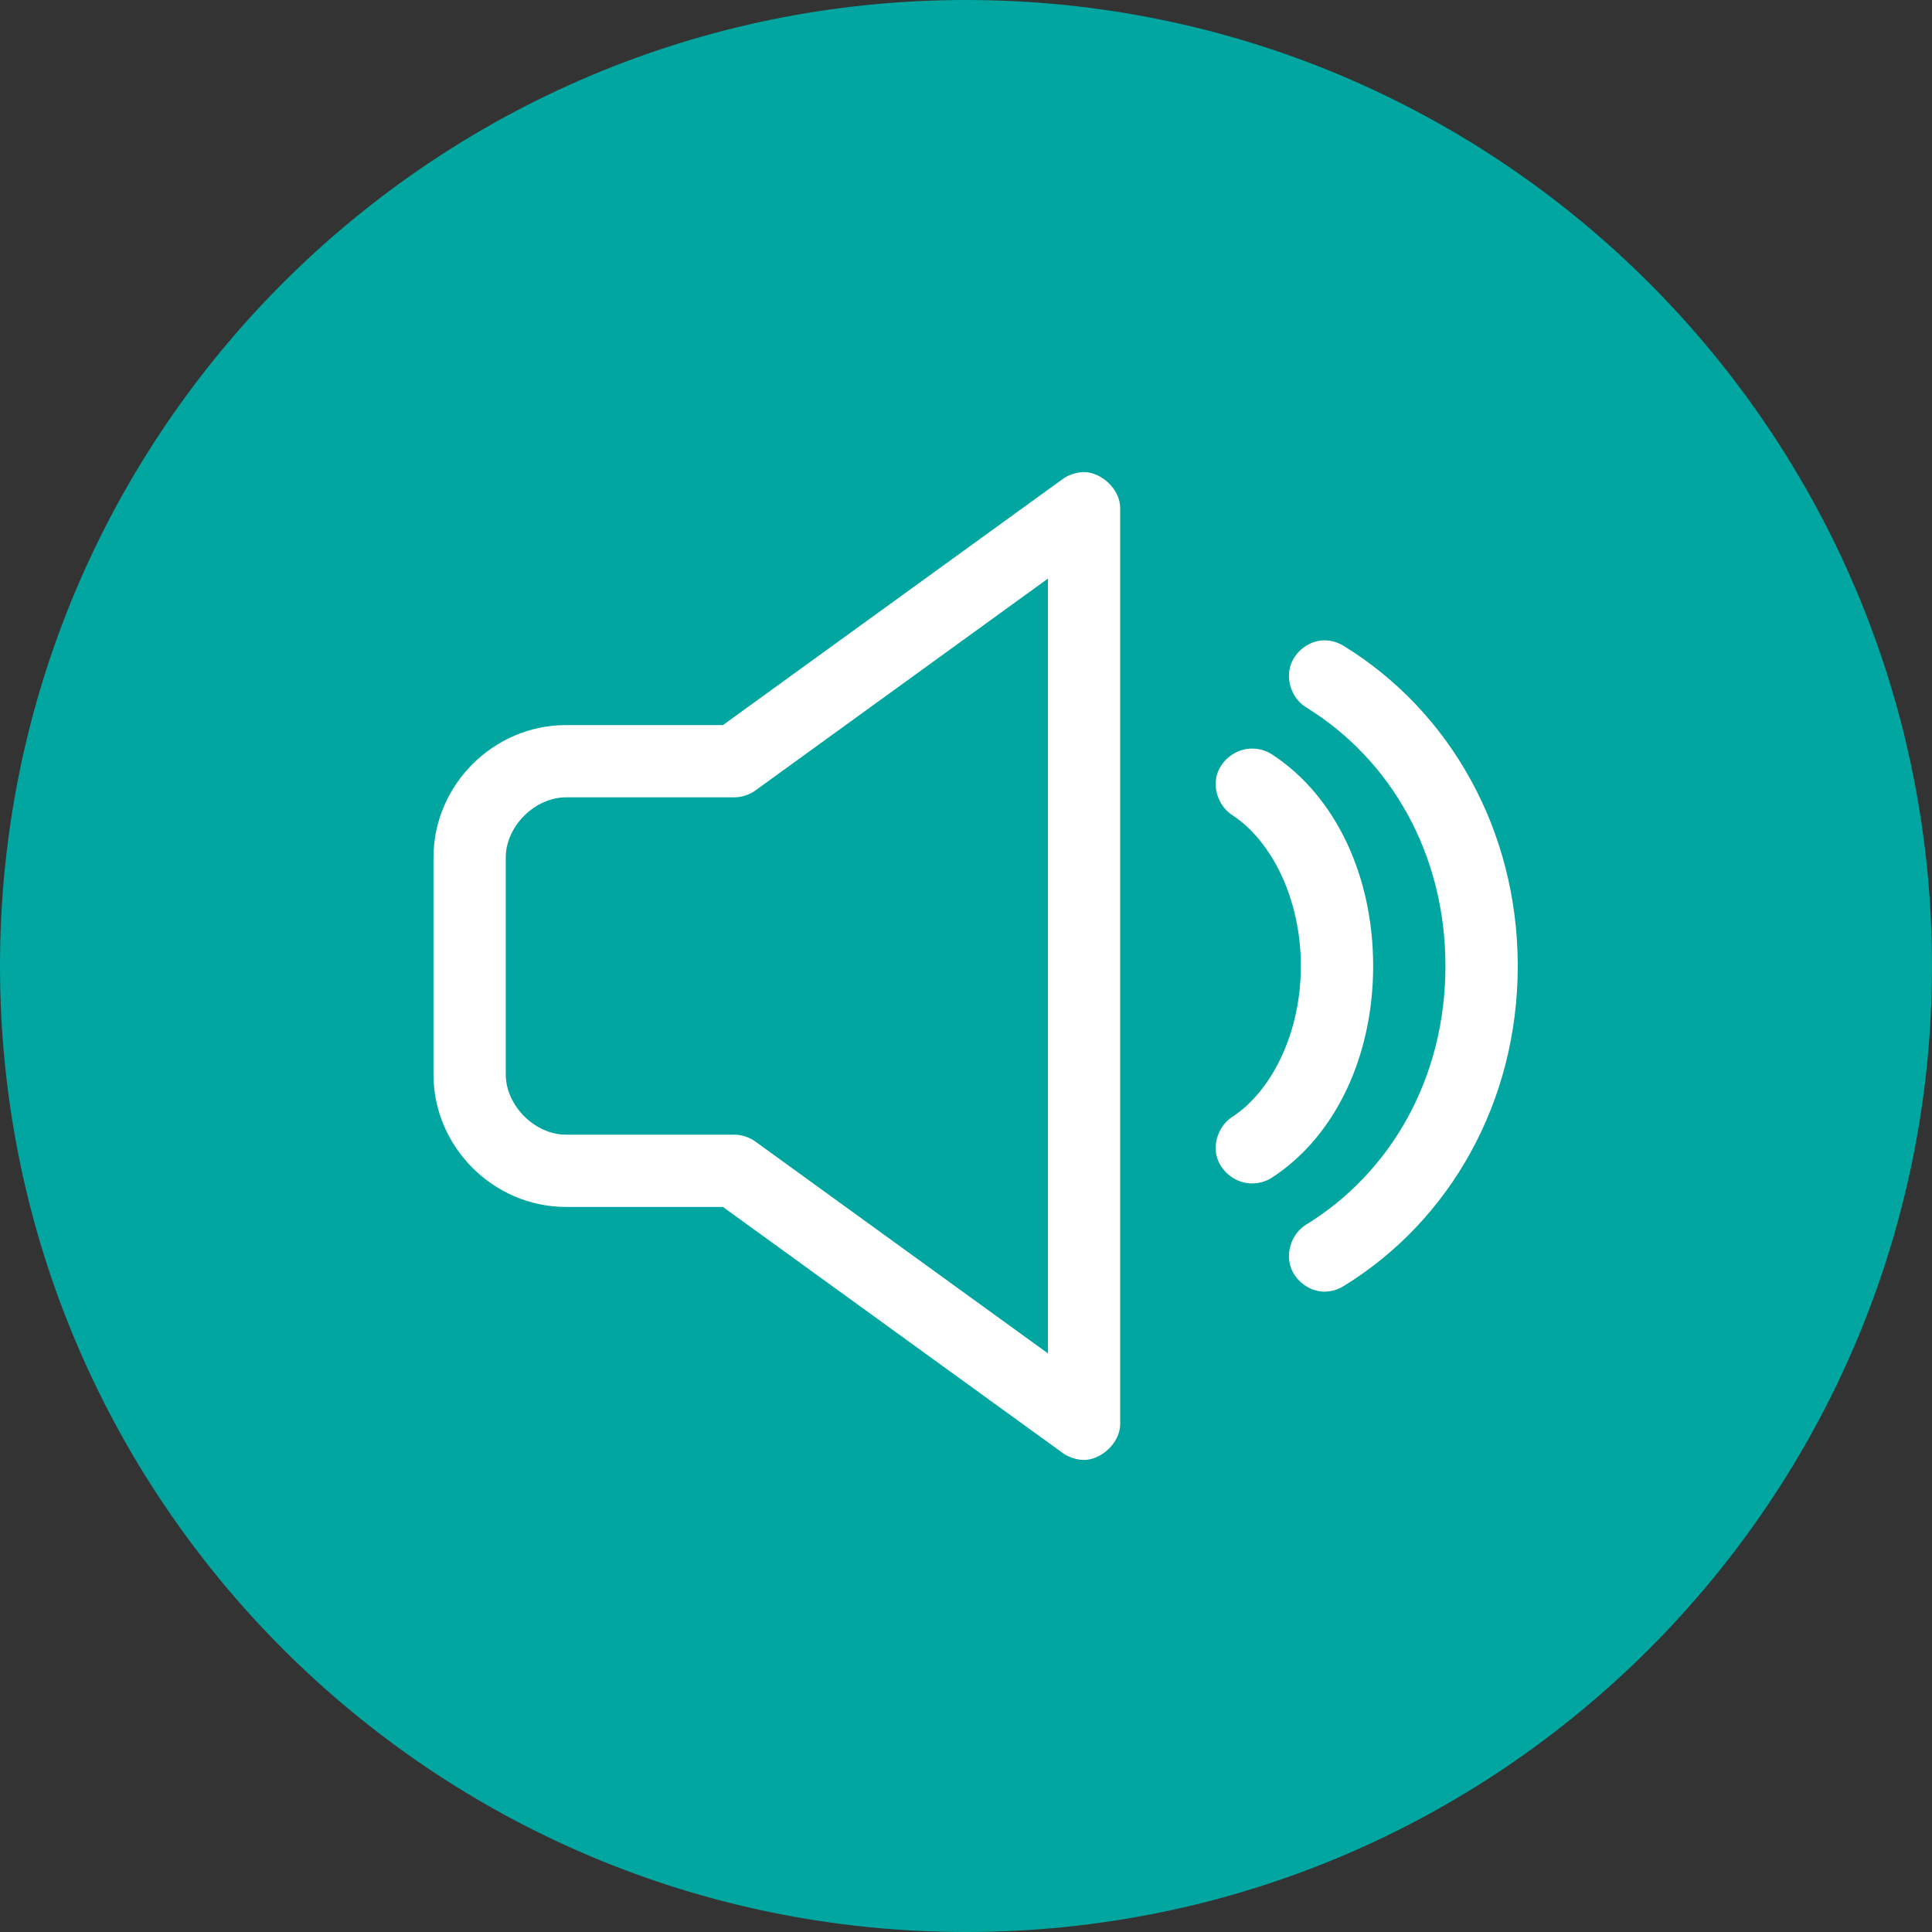
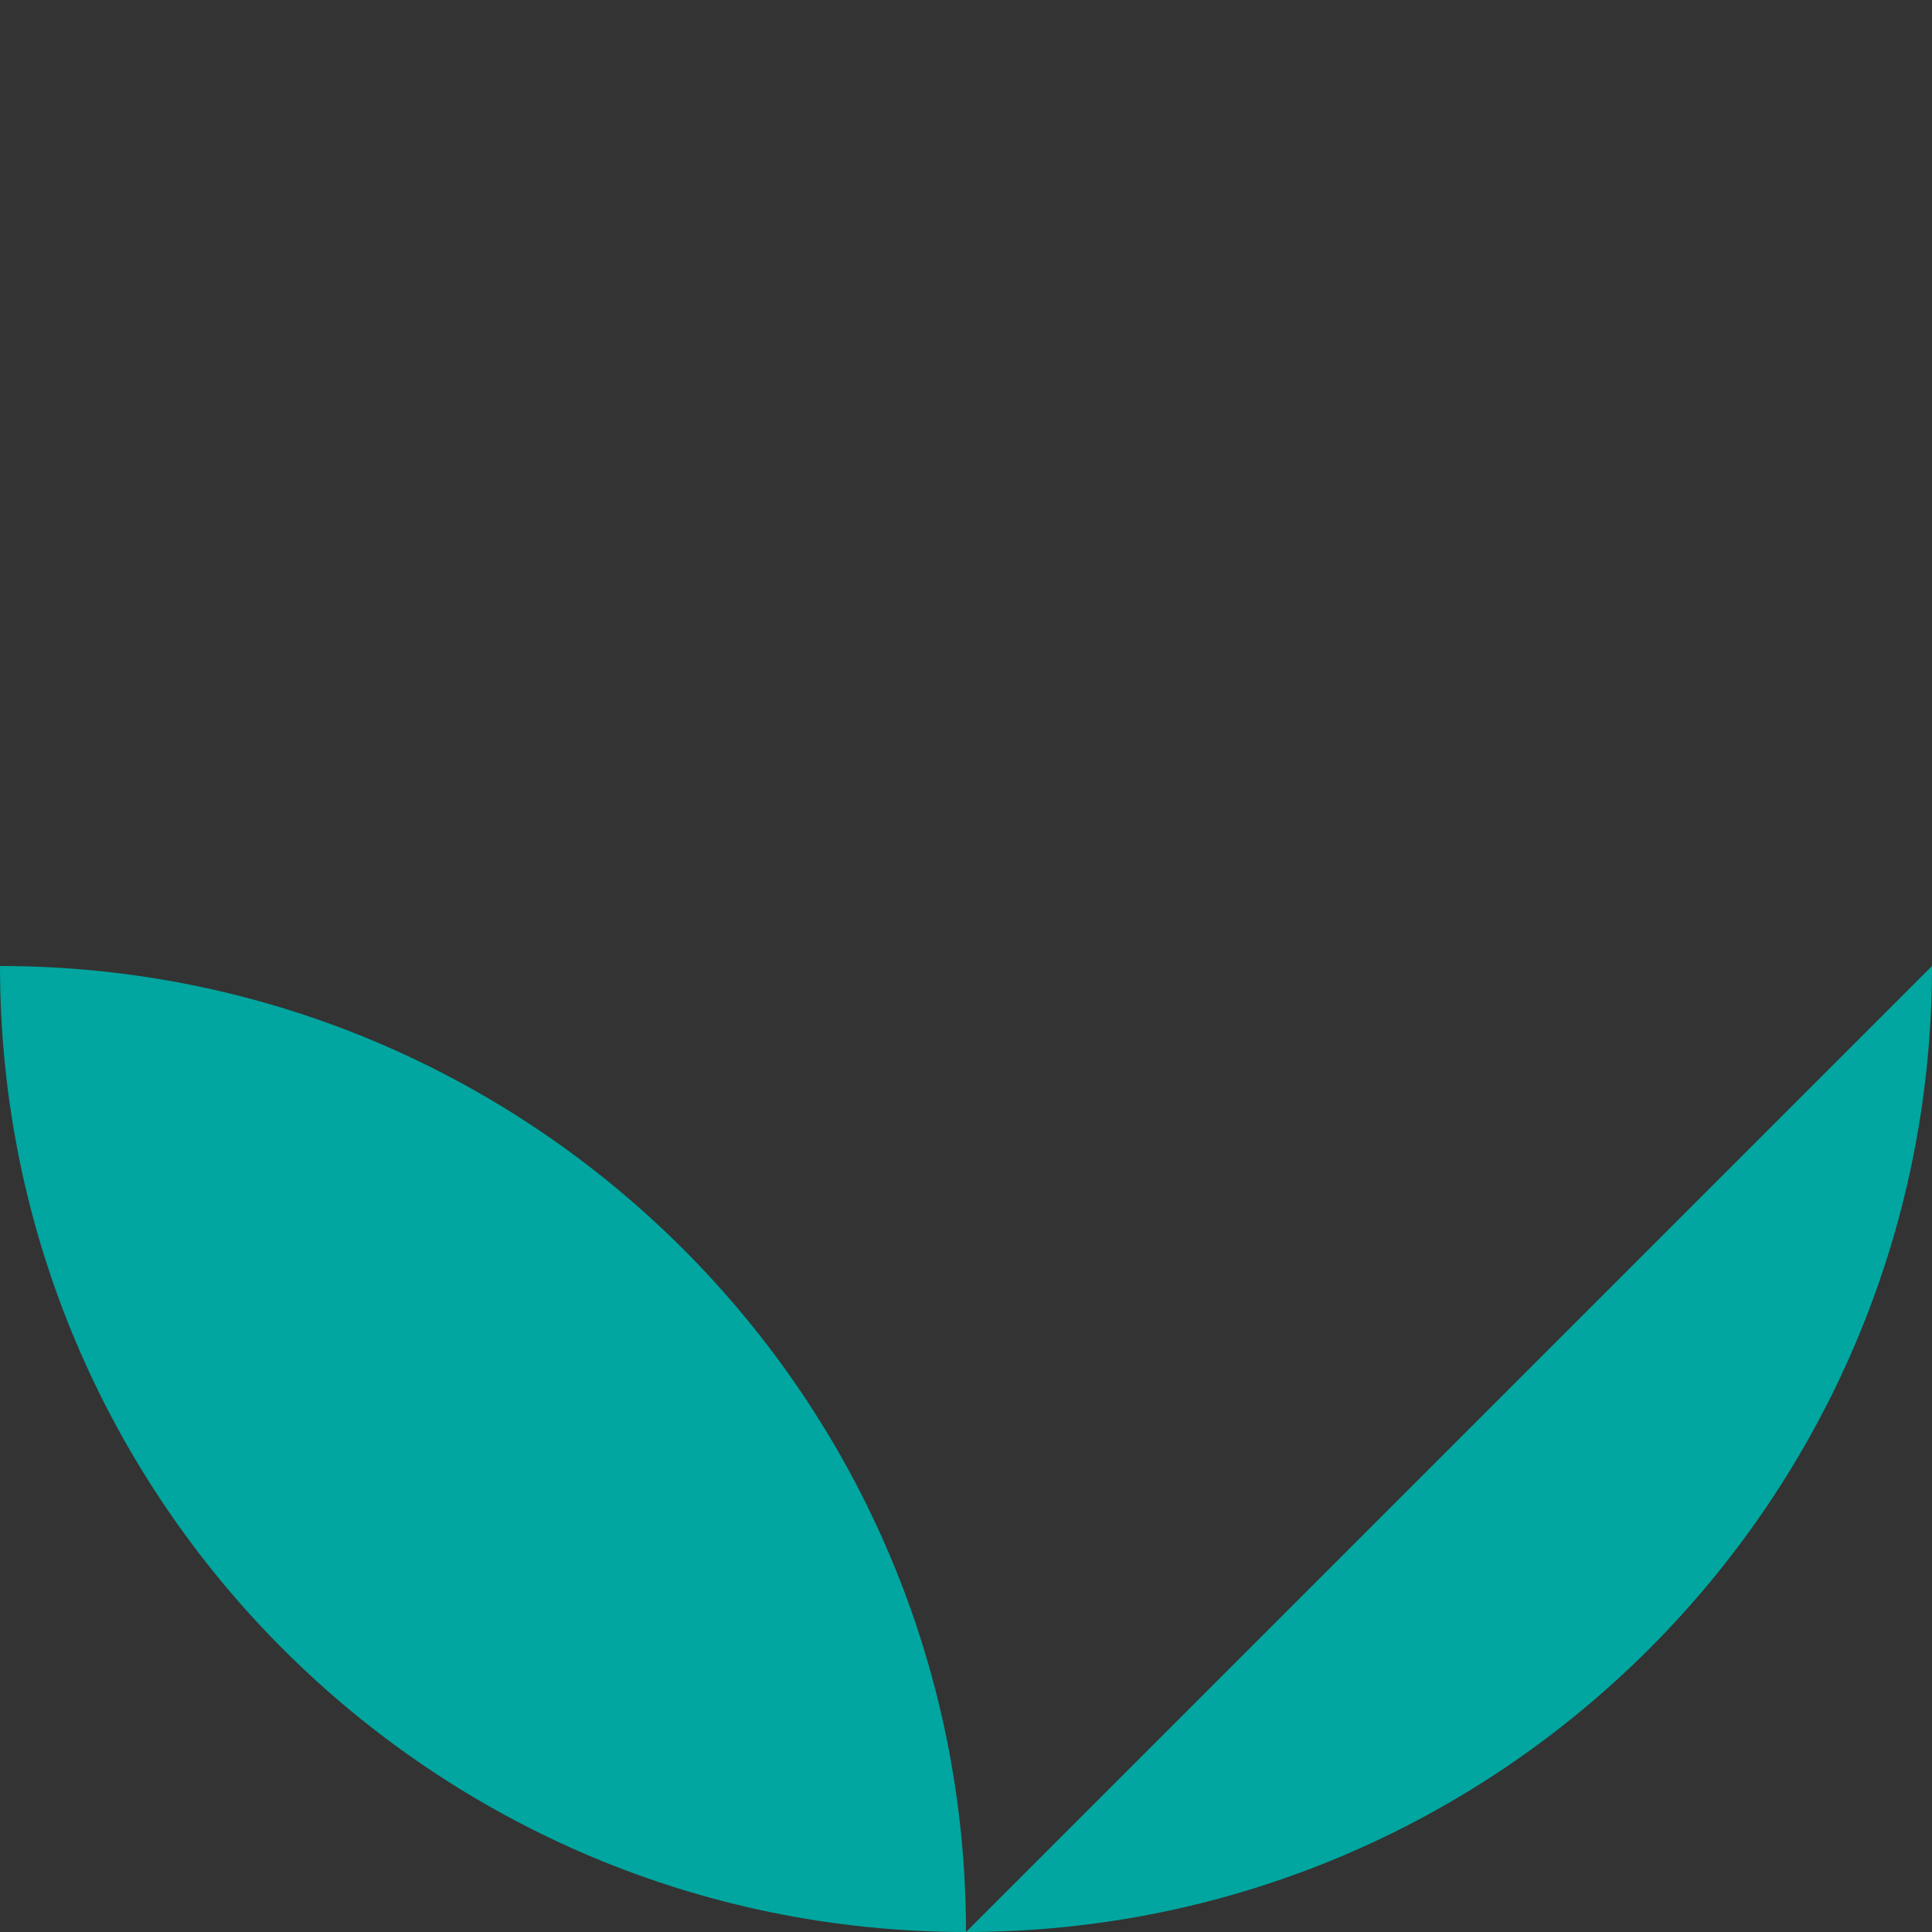
<svg xmlns="http://www.w3.org/2000/svg" width="100%" height="100%" viewBox="0 0 63 63" version="1.1" xml:space="preserve" style="fill-rule:evenodd;clip-rule:evenodd;stroke-linejoin:round;stroke-miterlimit:1.414;">
  <rect x="0" y="0" width="63" height="63" fill="#333333" stroke="none" />
  <g id="Forside">
-     <path d="M63,31.5c0,17.397 -14.104,31.5 -31.5,31.5c-17.396,0 -31.5,-14.103 -31.5,-31.5c0,-17.397 14.104,-31.5 31.5,-31.5c17.396,0 31.5,14.103 31.5,31.5" style="fill:#00a69f;fill-rule:nonzero;" />
-     <path d="M40.713,24.415c-0.486,0.048 -0.93,0.423 -1.043,0.897c-0.113,0.477 0.113,1.018 0.527,1.277c1.247,0.82 2.222,2.689 2.222,4.912c0,2.222 -0.975,4.089 -2.222,4.91c-0.414,0.259 -0.64,0.8 -0.527,1.276c0.113,0.476 0.557,0.851 1.043,0.897c0.274,0.029 0.558,-0.043 0.785,-0.197c2.088,-1.372 3.279,-3.999 3.279,-6.886c0,-2.89 -1.191,-5.515 -3.279,-6.888c-0.227,-0.155 -0.511,-0.225 -0.785,-0.198m2.432,-3.534c-0.5,0.024 -0.958,0.398 -1.081,0.883c-0.122,0.486 0.1,1.043 0.527,1.302c2.764,1.7 4.543,4.786 4.543,8.435c0,3.648 -1.779,6.735 -4.543,8.433c-0.427,0.259 -0.649,0.816 -0.527,1.302c0.123,0.485 0.581,0.858 1.081,0.883c0.236,0.008 0.474,-0.057 0.674,-0.184c3.467,-2.13 5.673,-6.01 5.673,-10.434c0,-4.424 -2.206,-8.306 -5.673,-10.437c-0.2,-0.126 -0.438,-0.192 -0.674,-0.183m-8.974,-2.013l0,25.264l-9.527,-6.899c-0.198,-0.146 -0.443,-0.229 -0.687,-0.233l-5.501,0c-1.018,0 -1.964,-0.948 -1.964,-1.965l0,-7.071c0,-1.017 0.946,-1.964 1.964,-1.964l5.501,0c0.244,-0.004 0.489,-0.086 0.687,-0.232l9.527,-6.9Zm2.356,-2.297c0.006,-0.616 -0.617,-1.177 -1.178,-1.177c-0.241,0 -0.513,0.093 -0.688,0.221l-11.087,8.029l-5.118,0c-2.365,0 -4.321,1.955 -4.321,4.32l0,7.071c0,2.366 1.956,4.322 4.321,4.322l5.118,0l11.087,8.029c0.175,0.127 0.447,0.221 0.688,0.221c0.561,0 1.184,-0.561 1.178,-1.178l0,-29.858Z" style="fill:#fff;fill-rule:nonzero;" />
+     <path d="M63,31.5c0,17.397 -14.104,31.5 -31.5,31.5c-17.396,0 -31.5,-14.103 -31.5,-31.5c17.396,0 31.5,14.103 31.5,31.5" style="fill:#00a69f;fill-rule:nonzero;" />
  </g>
</svg>